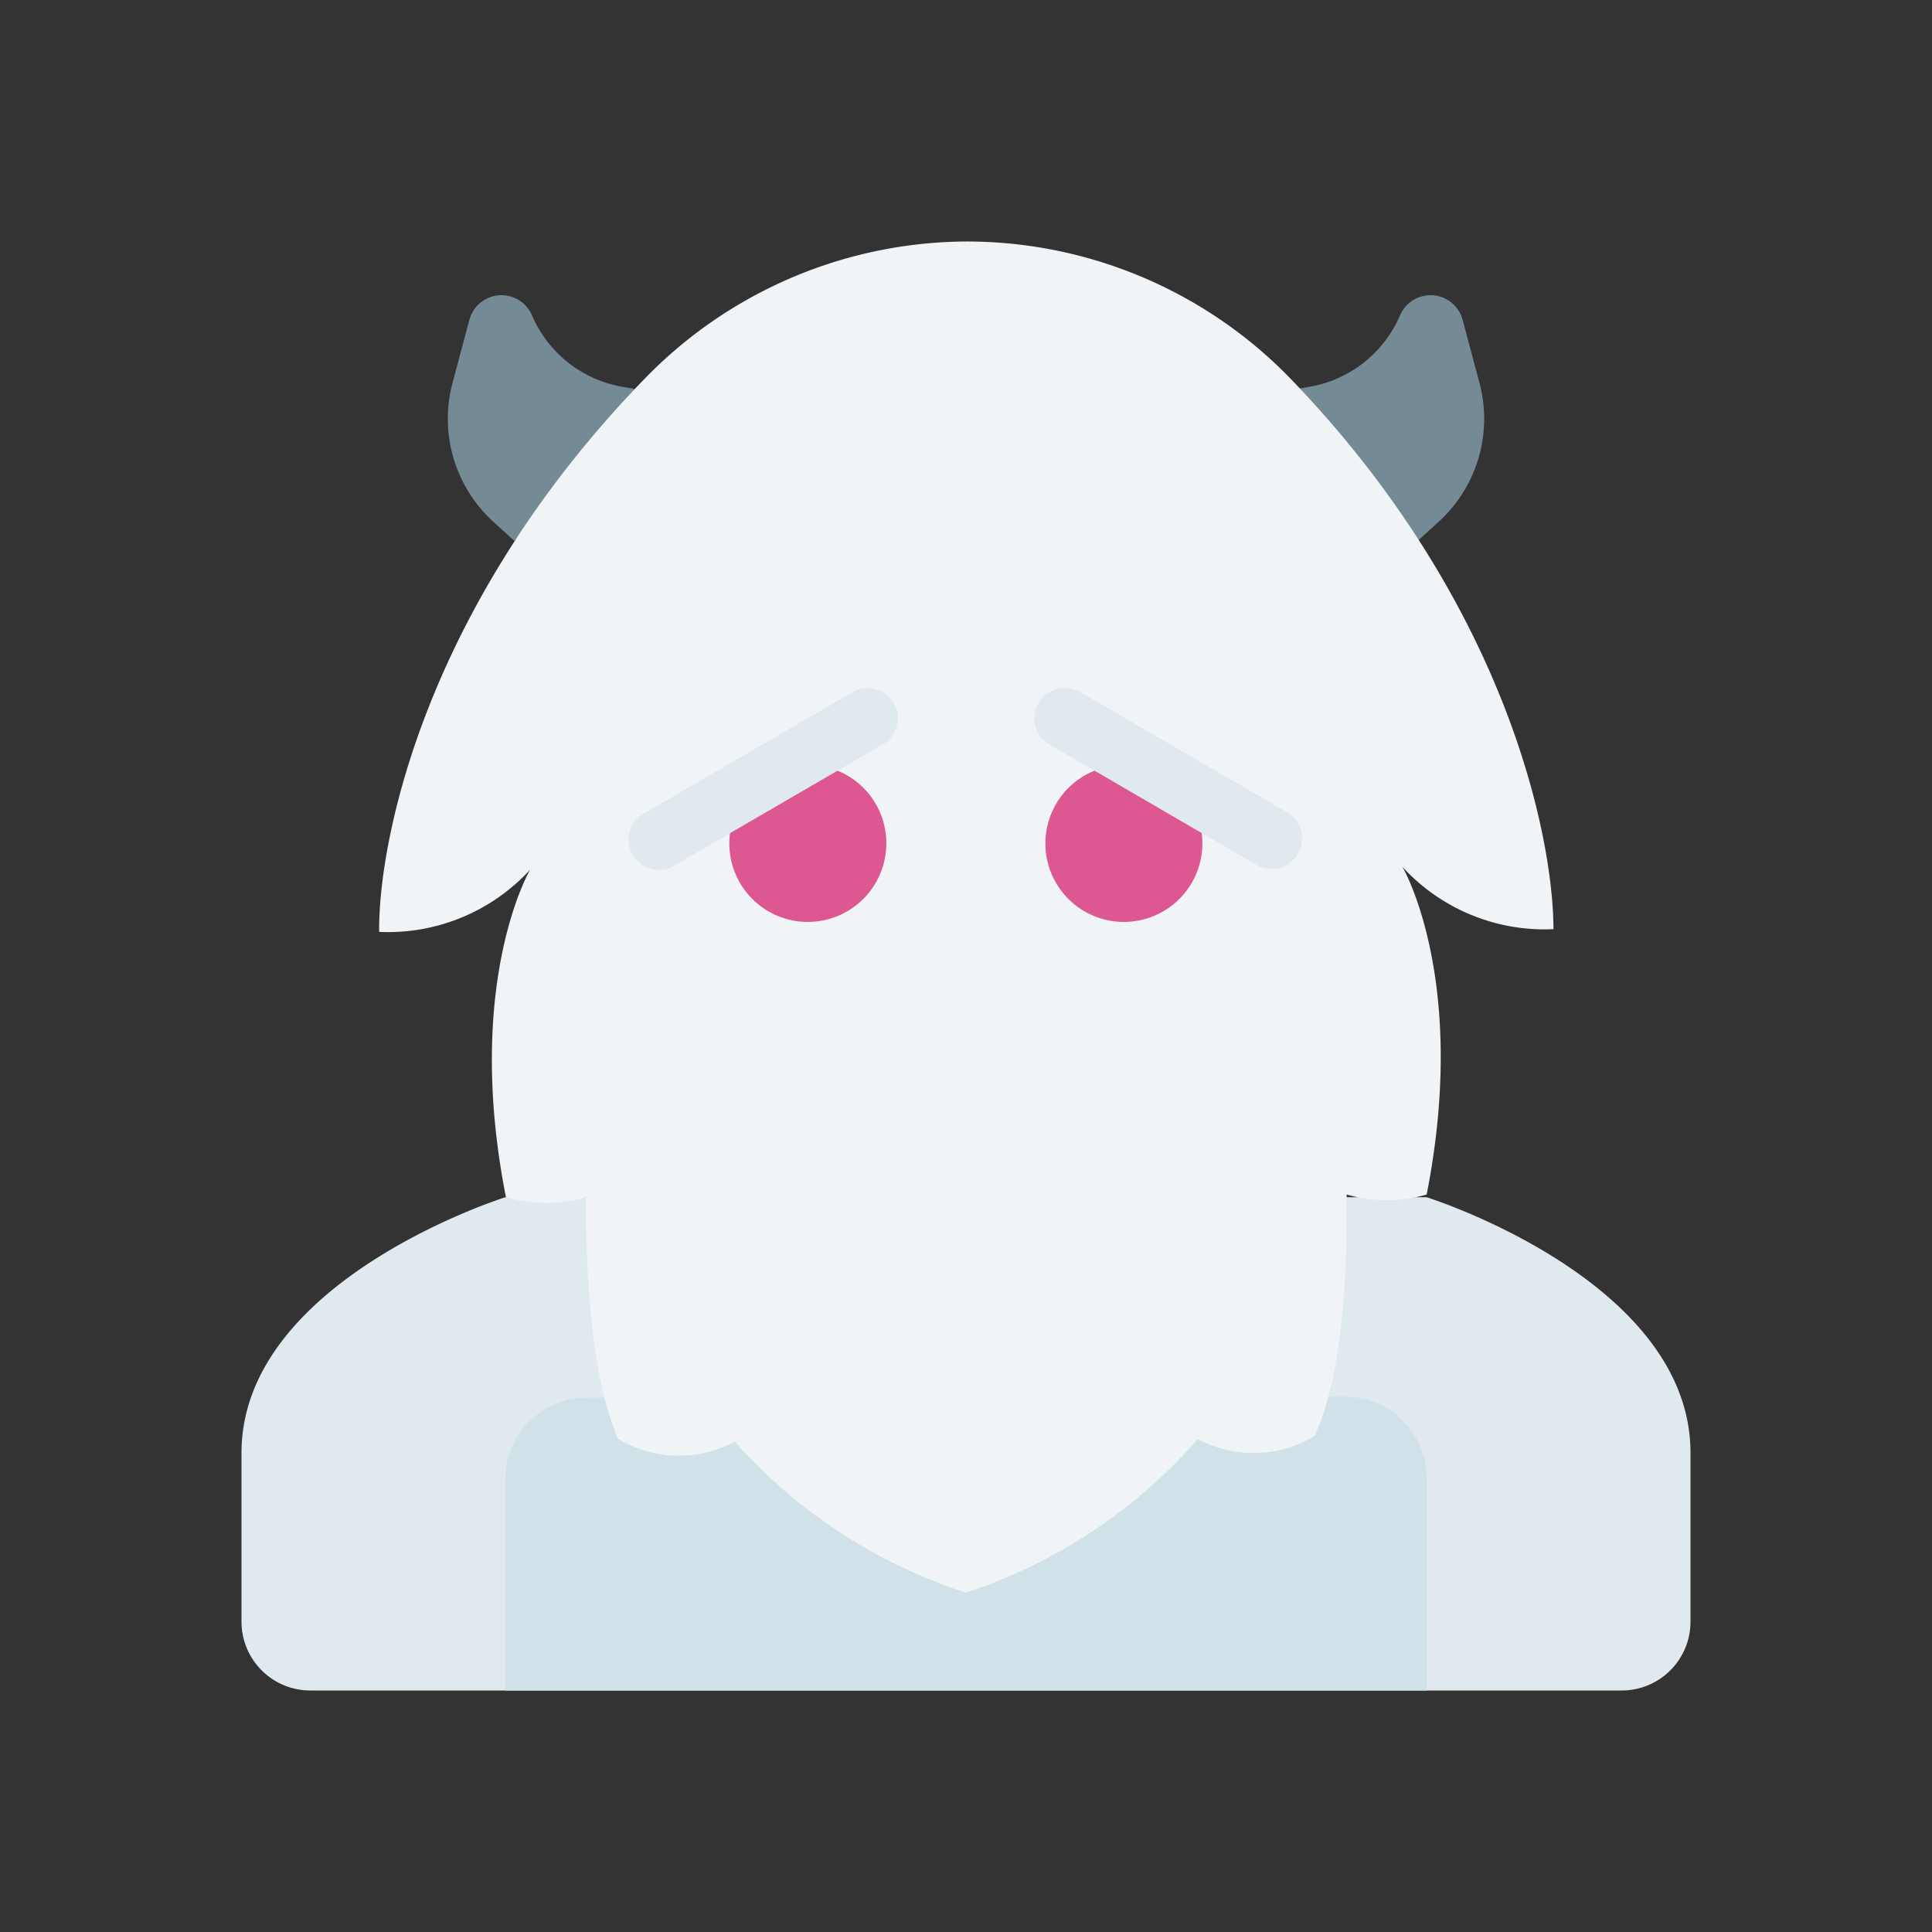
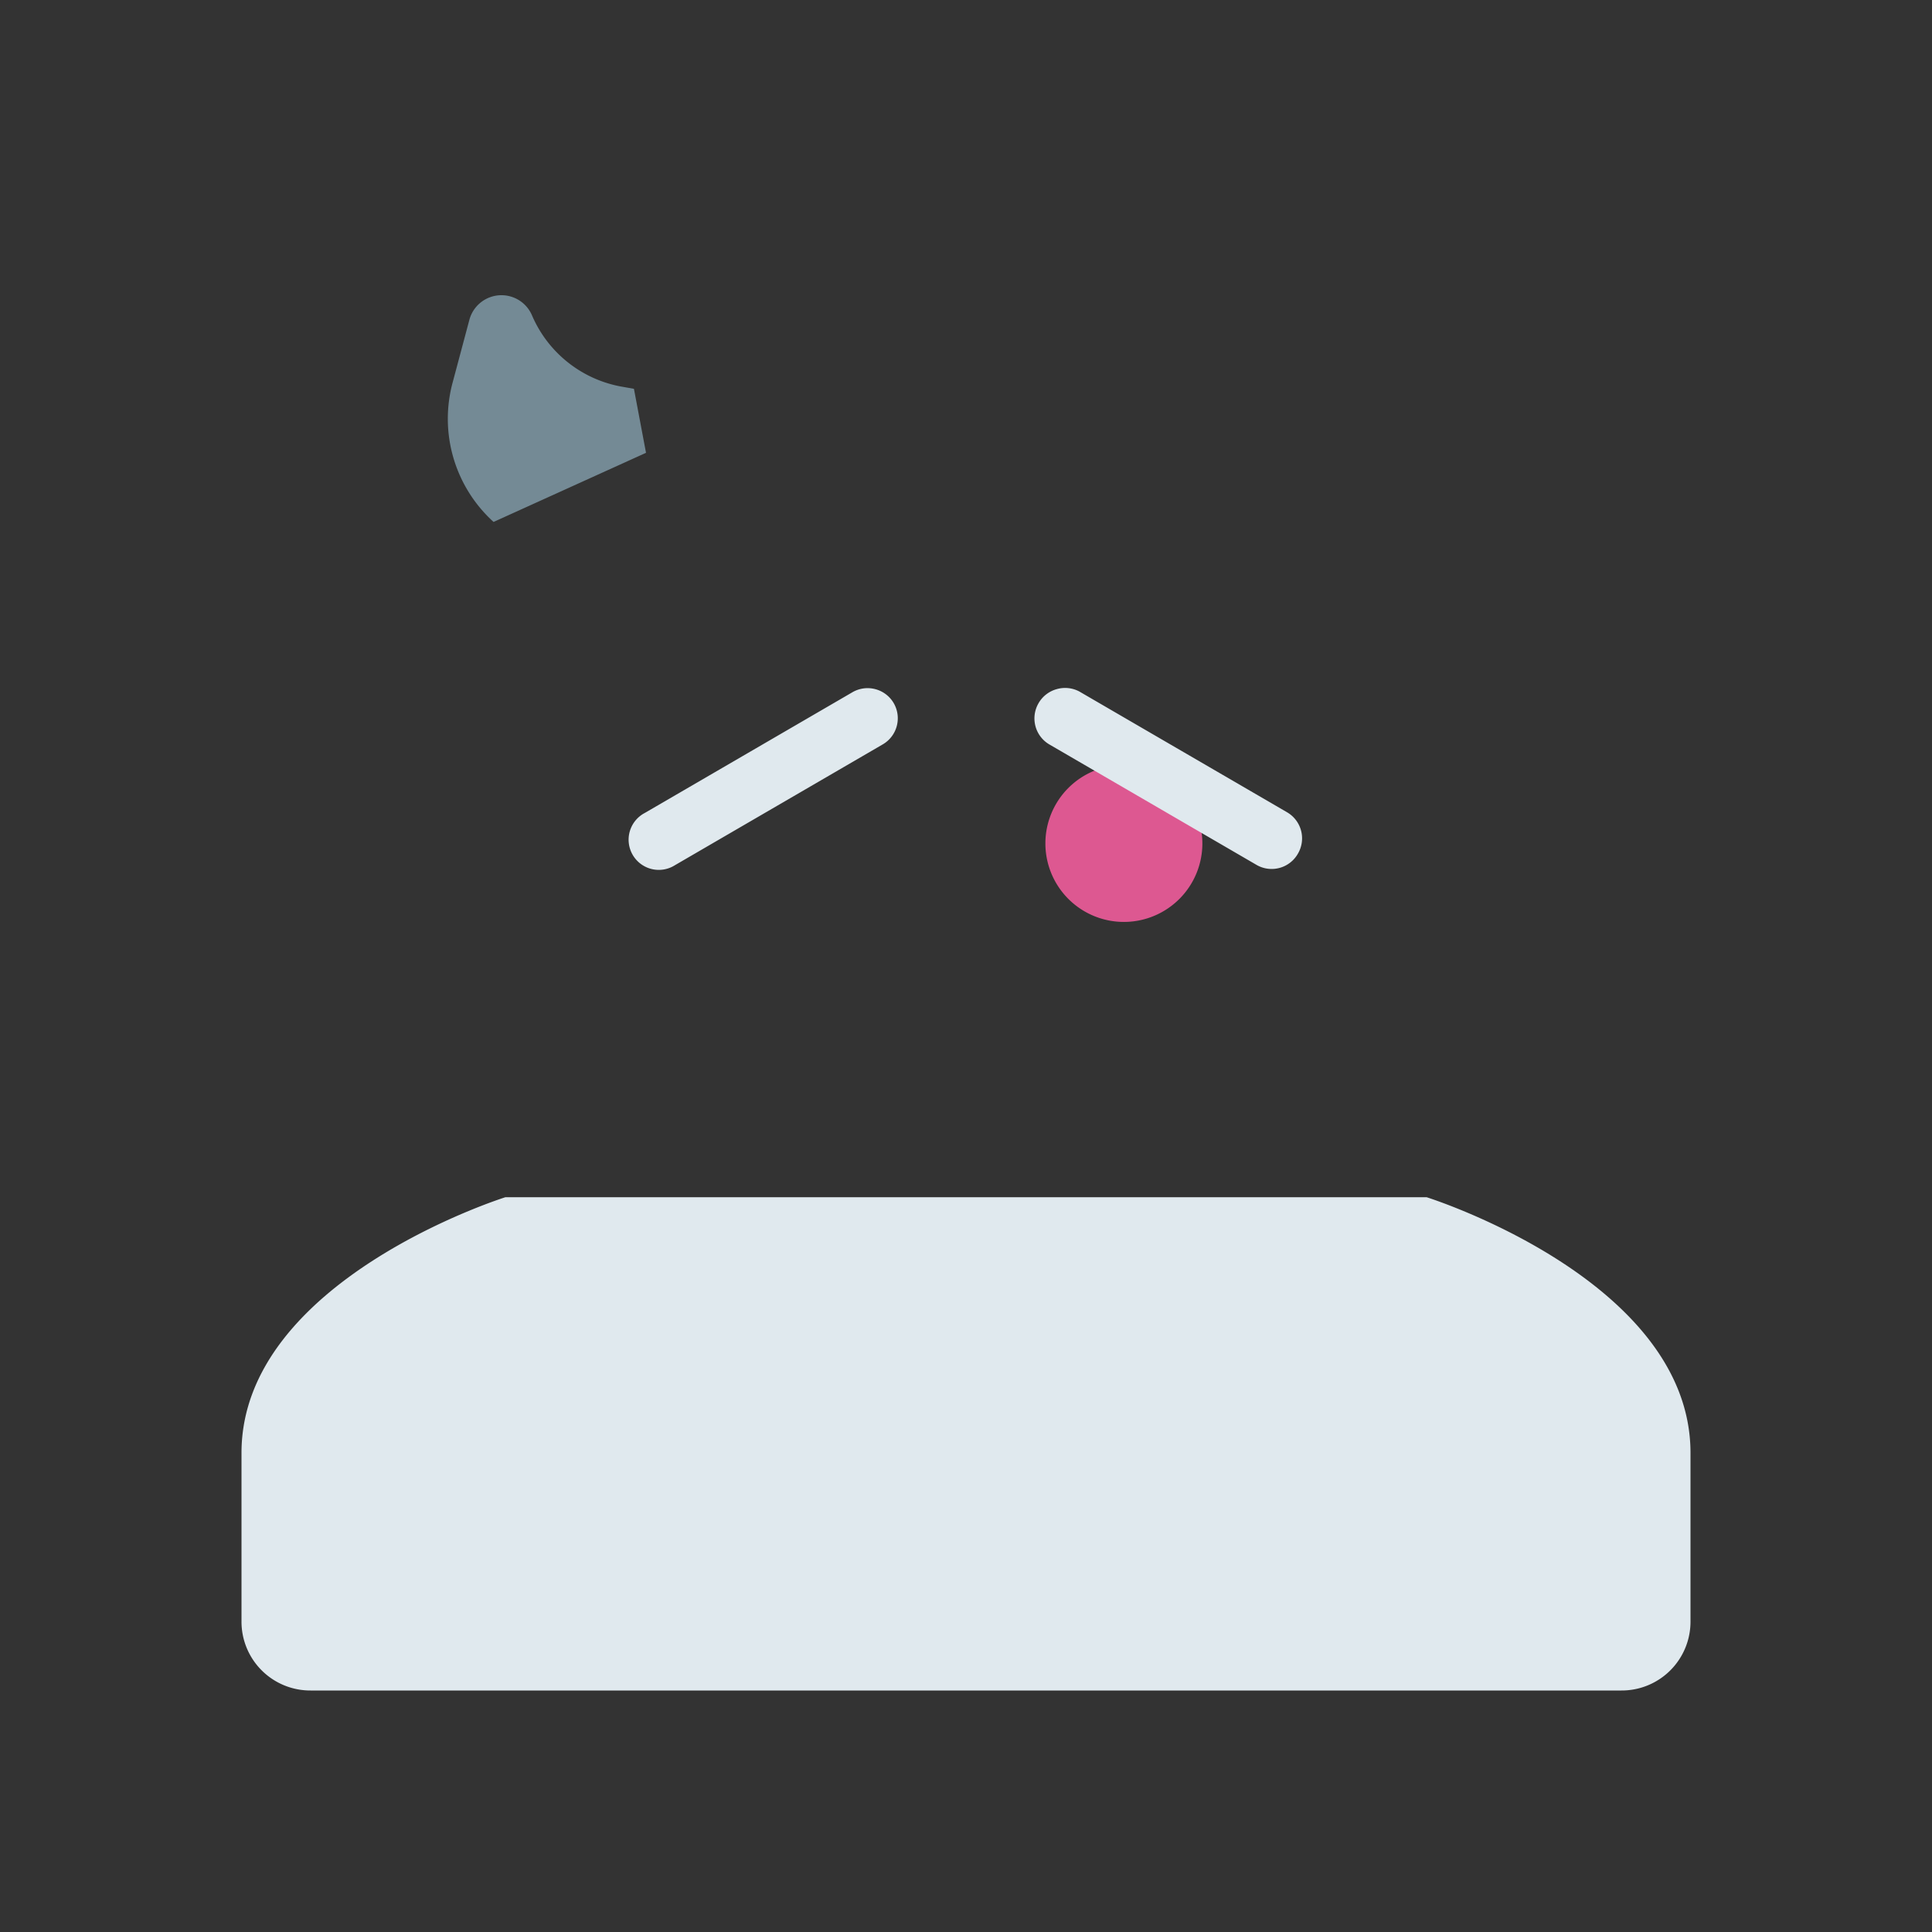
<svg xmlns="http://www.w3.org/2000/svg" width="800px" height="800px" viewBox="0 0 64 64">
  <rect x="0" y="0" width="64" height="64" fill="#333333" stroke="none" />
  <defs>
    <style>.cls-1{fill:#e0e9ee;}.cls-2{fill:#d0e1e8;}.cls-3{fill:#748a95;}.cls-4{fill:#f0f4f7;}.cls-5{fill:#dd5891;}</style>
  </defs>
  <g id="Yeti">
    <path class="cls-1" d="M16.74,39.66S8,42.4,8,48.13v5.58A2.28,2.28,0,0,0,10.29,56H53.71A2.28,2.28,0,0,0,56,53.71V48.13c0-5.73-8.74-8.47-8.74-8.47Z" id="path156727-2" />
-     <path class="cls-2" d="M44,46.27h.56A2.7,2.7,0,0,1,47.26,49v7H16.74V49a2.7,2.7,0,0,1,2.71-2.7H44Z" id="rect158193-9" />
-     <path class="cls-3" d="M21,12.88l-.45-.08a4,4,0,0,1-2.93-2.36,1.1,1.1,0,0,0-2.07.15L15,12.65a4.61,4.61,0,0,0,1.35,4.64l.68.62L21.4,15Z" id="path171524-8" />
-     <path class="cls-3" d="M43,12.88l.45-.08a4,4,0,0,0,2.93-2.36,1.1,1.1,0,0,1,2.07.15L49,12.65a4.61,4.61,0,0,1-1.35,4.64l-.68.62-3.73-2.25Z" id="path171520-8" />
-     <path class="cls-4" d="M32,8a14.94,14.94,0,0,0-10.61,4.51c-7.3,7.5-8.86,15.32-8.83,18.36a6.39,6.39,0,0,0,5-2.06s-2.2,3.74-.8,10.85a4.76,4.76,0,0,0,2.65,0c0,2.16.1,5.76,1.06,8a3.92,3.92,0,0,0,3.87.1A17.47,17.47,0,0,0,32,52.76a17.47,17.47,0,0,0,7.68-5.09,3.92,3.92,0,0,0,3.87-.1c1-2.19,1.08-5.79,1.06-8a4.76,4.76,0,0,0,2.65,0c1.4-7.11-.8-10.85-.8-10.85a6.39,6.39,0,0,0,5,2.06c0-3-1.53-10.86-8.83-18.36A14.94,14.94,0,0,0,32,8Z" id="path156571-1" />
-     <path class="cls-5" d="M29.36,27.93a2.6,2.6,0,1,1-2.59-2.59A2.59,2.59,0,0,1,29.36,27.93Z" id="path160378-9" />
+     <path class="cls-3" d="M21,12.88l-.45-.08a4,4,0,0,1-2.93-2.36,1.1,1.1,0,0,0-2.07.15L15,12.65a4.61,4.61,0,0,0,1.35,4.64L21.4,15Z" id="path171524-8" />
    <path class="cls-5" d="M39.83,27.93a2.6,2.6,0,1,1-2.6-2.59A2.6,2.6,0,0,1,39.83,27.93Z" id="path160483-0" />
    <path class="cls-1" d="M29,22.83a1,1,0,0,0-.76.1l-6.88,4a1,1,0,1,0,1,1.73l6.88-4a1,1,0,0,0,.37-1.36A1,1,0,0,0,29,22.83Z" id="path173487" />
    <path class="cls-1" d="M35,22.83a1,1,0,0,0-.6.47,1,1,0,0,0,.36,1.36l6.88,4A1,1,0,0,0,43,28.27h0a1,1,0,0,0-.36-1.36h0l-6.88-4A1,1,0,0,0,35,22.83Z" id="path173569" />
  </g>
</svg>